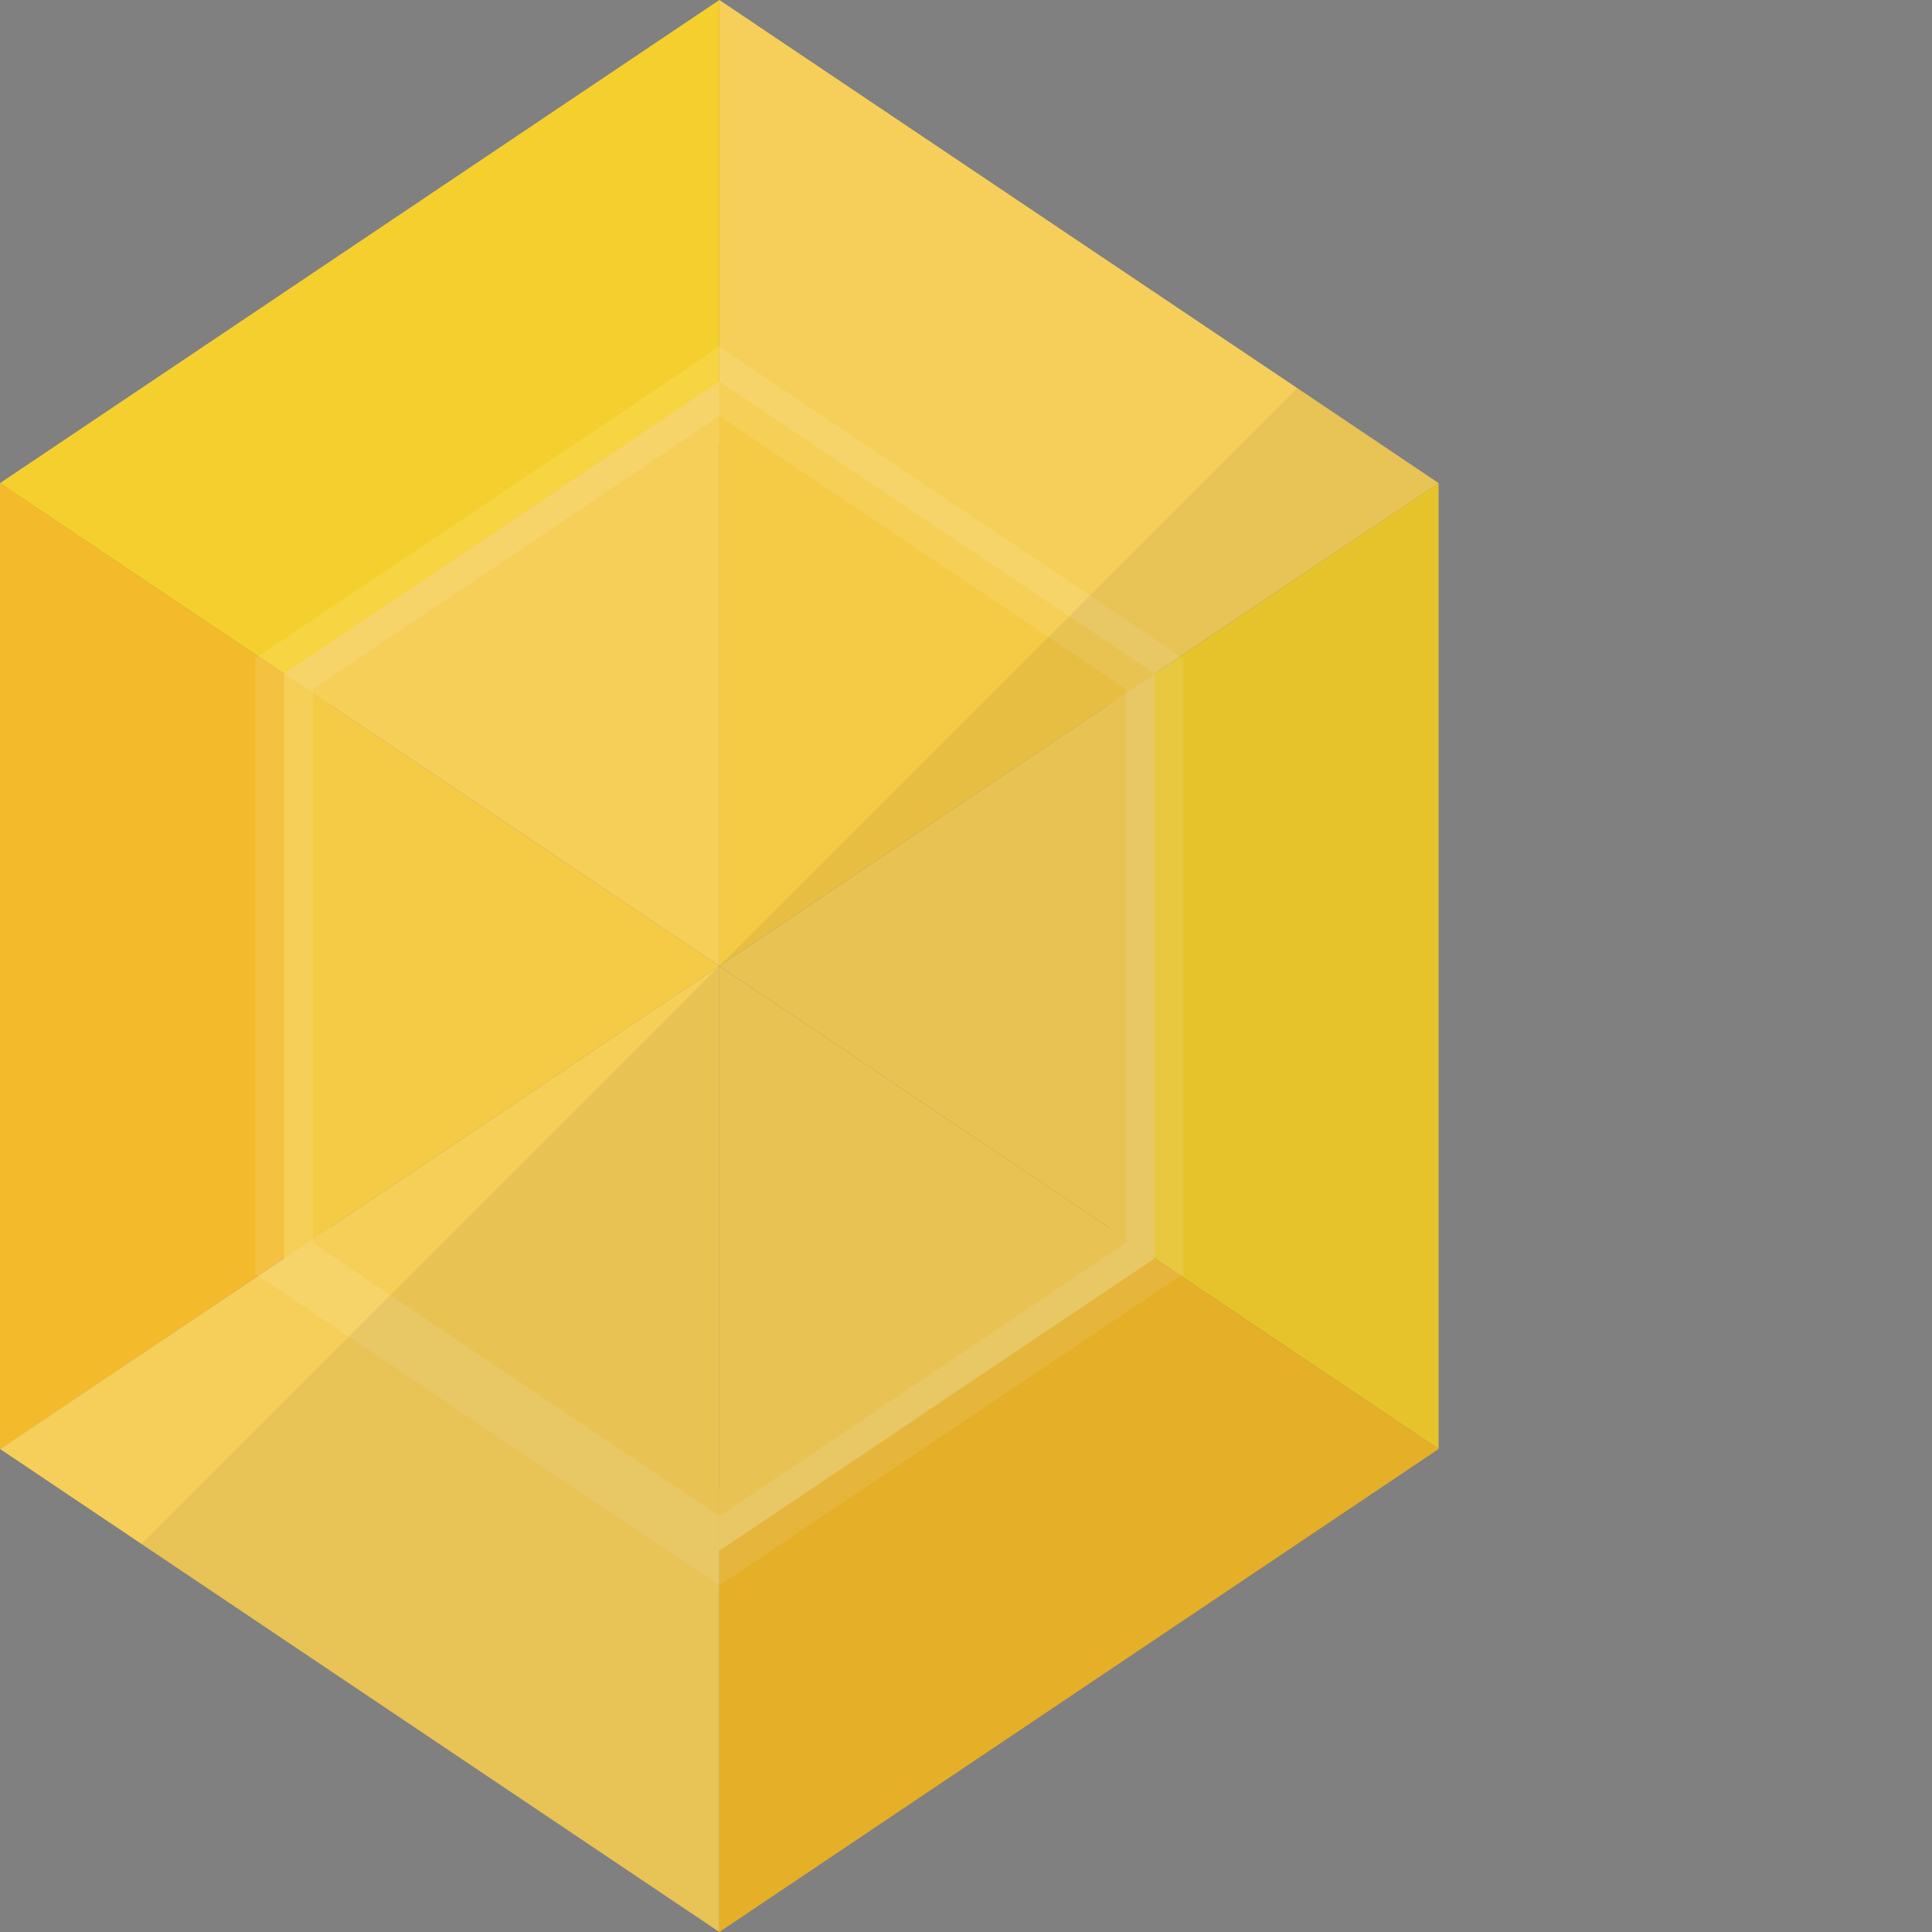
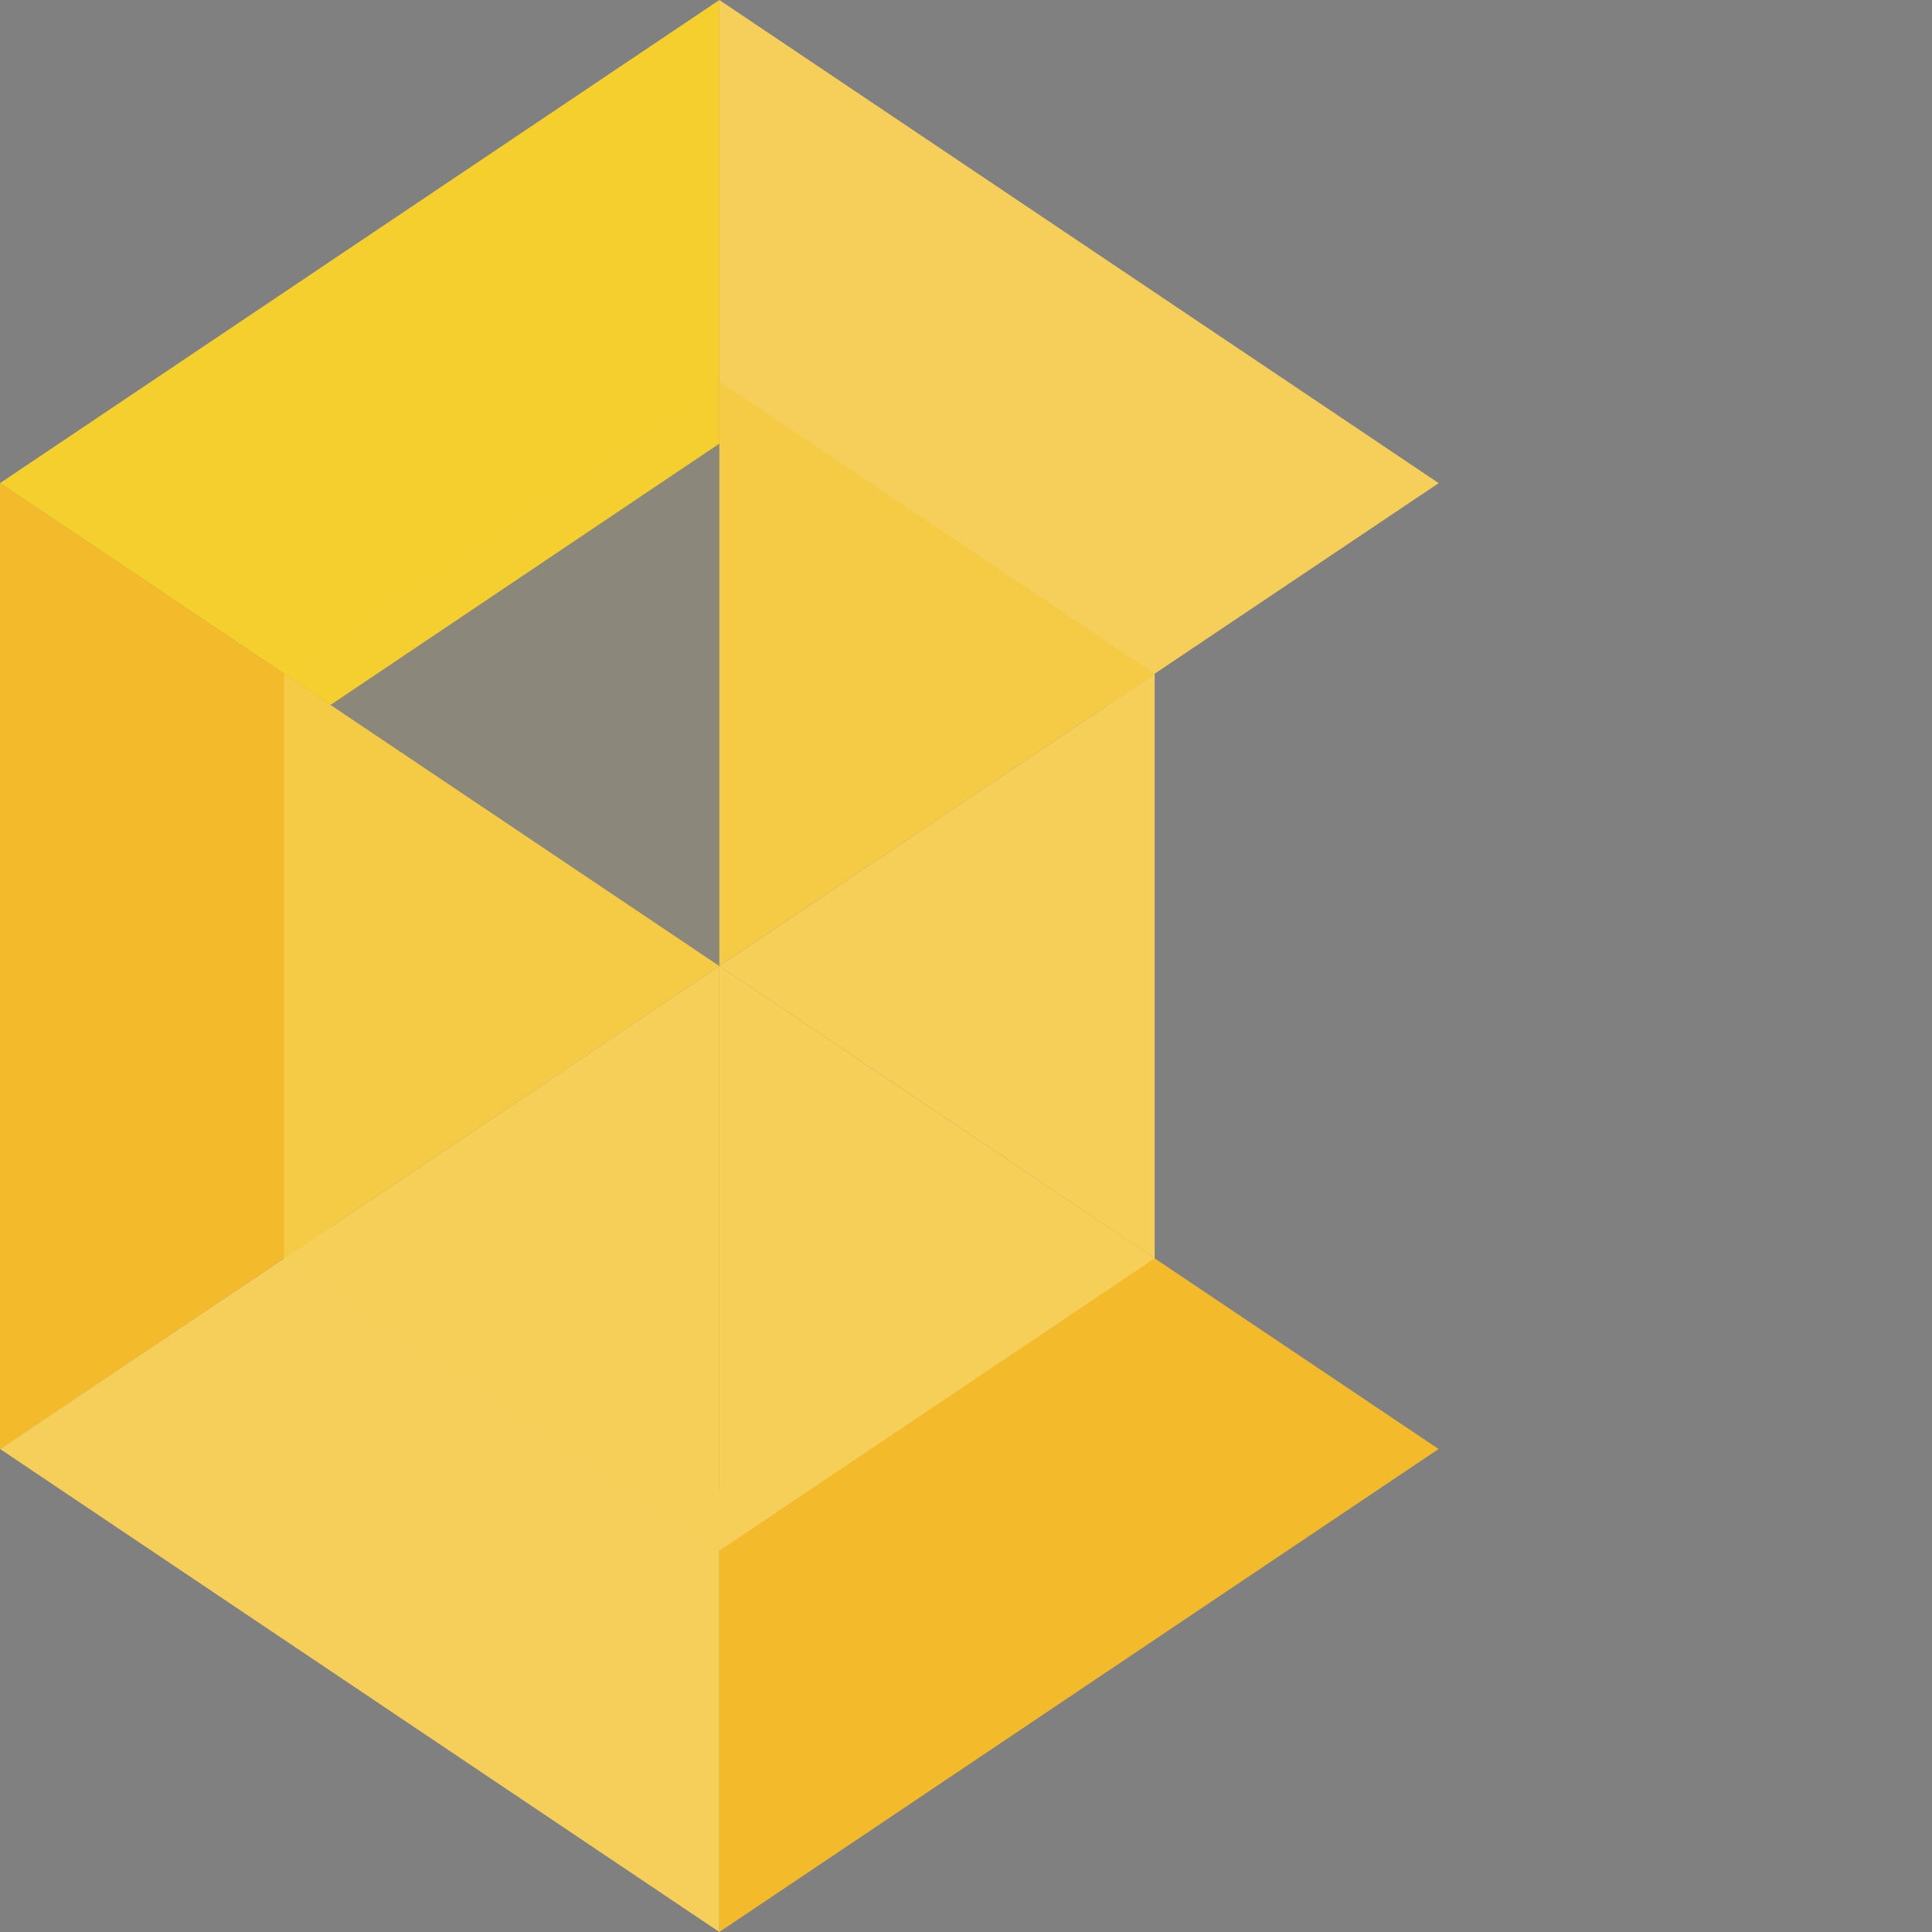
<svg xmlns="http://www.w3.org/2000/svg" height="800px" width="800px" version="1.1" id="_x34_" viewBox="0 0 512 512" xml:space="preserve">
  <rect x="0" y="0" width="512" height="512" fill="#808080" stroke="none" />
  <g>
    <g>
      <g>
        <polygon style="fill:#F3BA2B;" points="87.576,186.821 87.576,325.252 75.311,333.478 75.236,333.478 7.404,379.099 0,384.034      0,128.037 75.236,178.518    " />
      </g>
      <g>
        <polygon style="fill:#F5CF2E;" points="190.633,0 190.633,117.567 87.576,186.821 75.236,178.518 0,128.037    " />
      </g>
      <g>
        <polygon style="fill:#F6CF5A;" points="381.266,128.037 374.685,132.45 306.03,178.518 293.69,186.821 190.633,117.567      190.633,0 347.762,105.526    " />
      </g>
      <g>
-         <polygon style="fill:#F5CF2E;" points="293.697,186.801 293.697,325.219 381.239,384.005 381.239,128.015    " />
-       </g>
+         </g>
      <g>
        <polygon style="fill:#F6CF5A;" points="87.569,325.22 87.569,325.219 0.027,384.005 190.633,512 190.633,394.427    " />
      </g>
      <g>
        <polygon style="fill:#F3BA2B;" points="293.697,325.22 190.634,394.428 190.633,394.427 190.633,512 381.239,384.005      381.239,384.005 293.697,325.219    " />
      </g>
      <g>
        <polygon style="fill:#F5CA45;" points="75.266,178.539 75.266,333.481 190.633,256.01    " />
      </g>
      <g>
-         <polygon style="fill:#F6CF5A;" points="190.633,101.069 75.266,178.538 75.266,178.539 190.633,256.01    " />
-       </g>
+         </g>
      <g>
        <polygon style="fill:#F6CF5A;" points="75.266,333.481 75.266,333.482 190.633,410.951 190.633,256.01    " />
      </g>
      <g>
        <polygon style="fill:#F5CA45;" points="190.634,101.068 190.633,101.069 190.633,256.01 306.001,178.539 306.001,178.538    " />
      </g>
      <g>
        <polygon style="fill:#F6CF5A;" points="306.001,333.481 306.001,178.539 190.633,256.01    " />
      </g>
      <g>
        <polygon style="fill:#F6CF5A;" points="190.633,410.951 190.634,410.952 306.001,333.482 306.001,333.481 190.633,256.01    " />
      </g>
      <g style="opacity:0.1;">
        <polygon style="fill:#F5CA45;" points="190.634,101.068 190.633,101.069 75.266,178.538 75.266,178.539 75.266,333.481      75.266,333.481 190.633,410.951 190.634,410.952 306,333.481 306,333.481 306,178.539 306,178.538    " />
-         <path style="fill:#FFFFFF;" d="M190.637,420.146L67.632,337.551V174.472L190.63,91.878l123.012,82.595v163.079L190.637,420.146z      M82.903,329.415l107.733,72.341l107.726-72.341V182.608L190.637,110.26L82.903,182.608V329.415z" />
      </g>
    </g>
-     <polygon style="opacity:0.06;fill:#040000;" points="37.485,409.158 190.633,512 381.239,384.005 381.239,128.015 343.782,102.862     " />
  </g>
</svg>